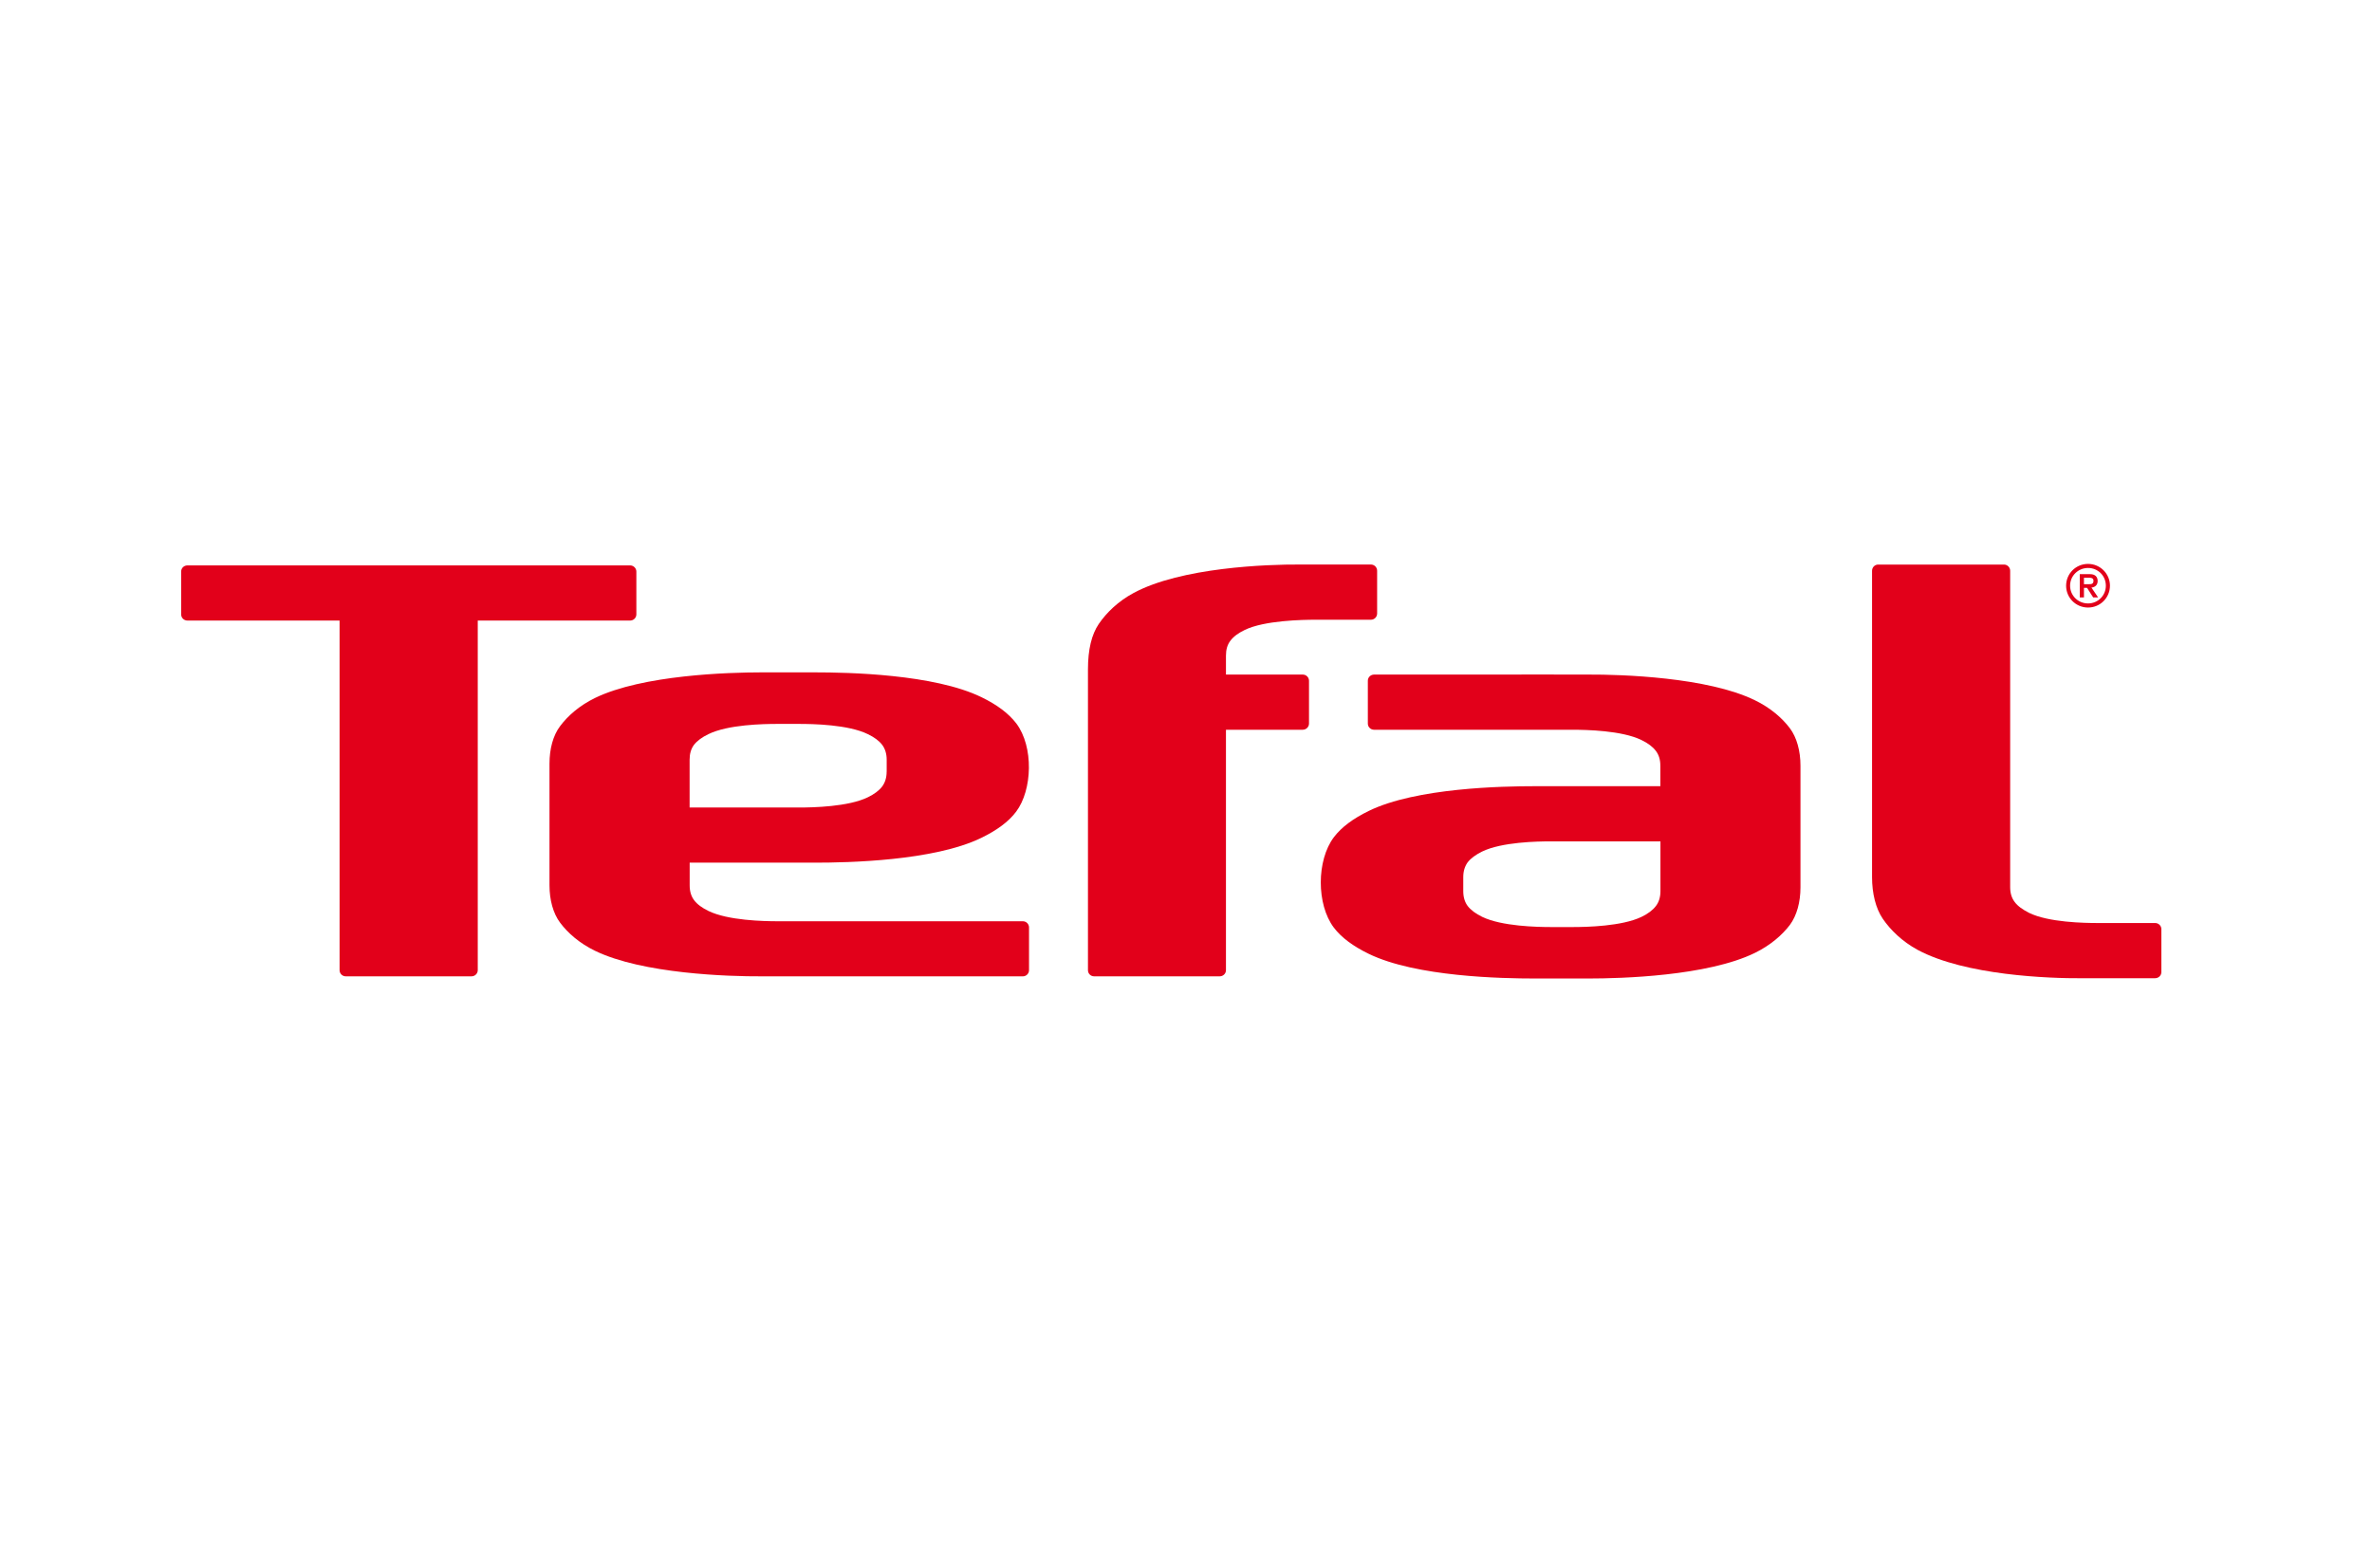
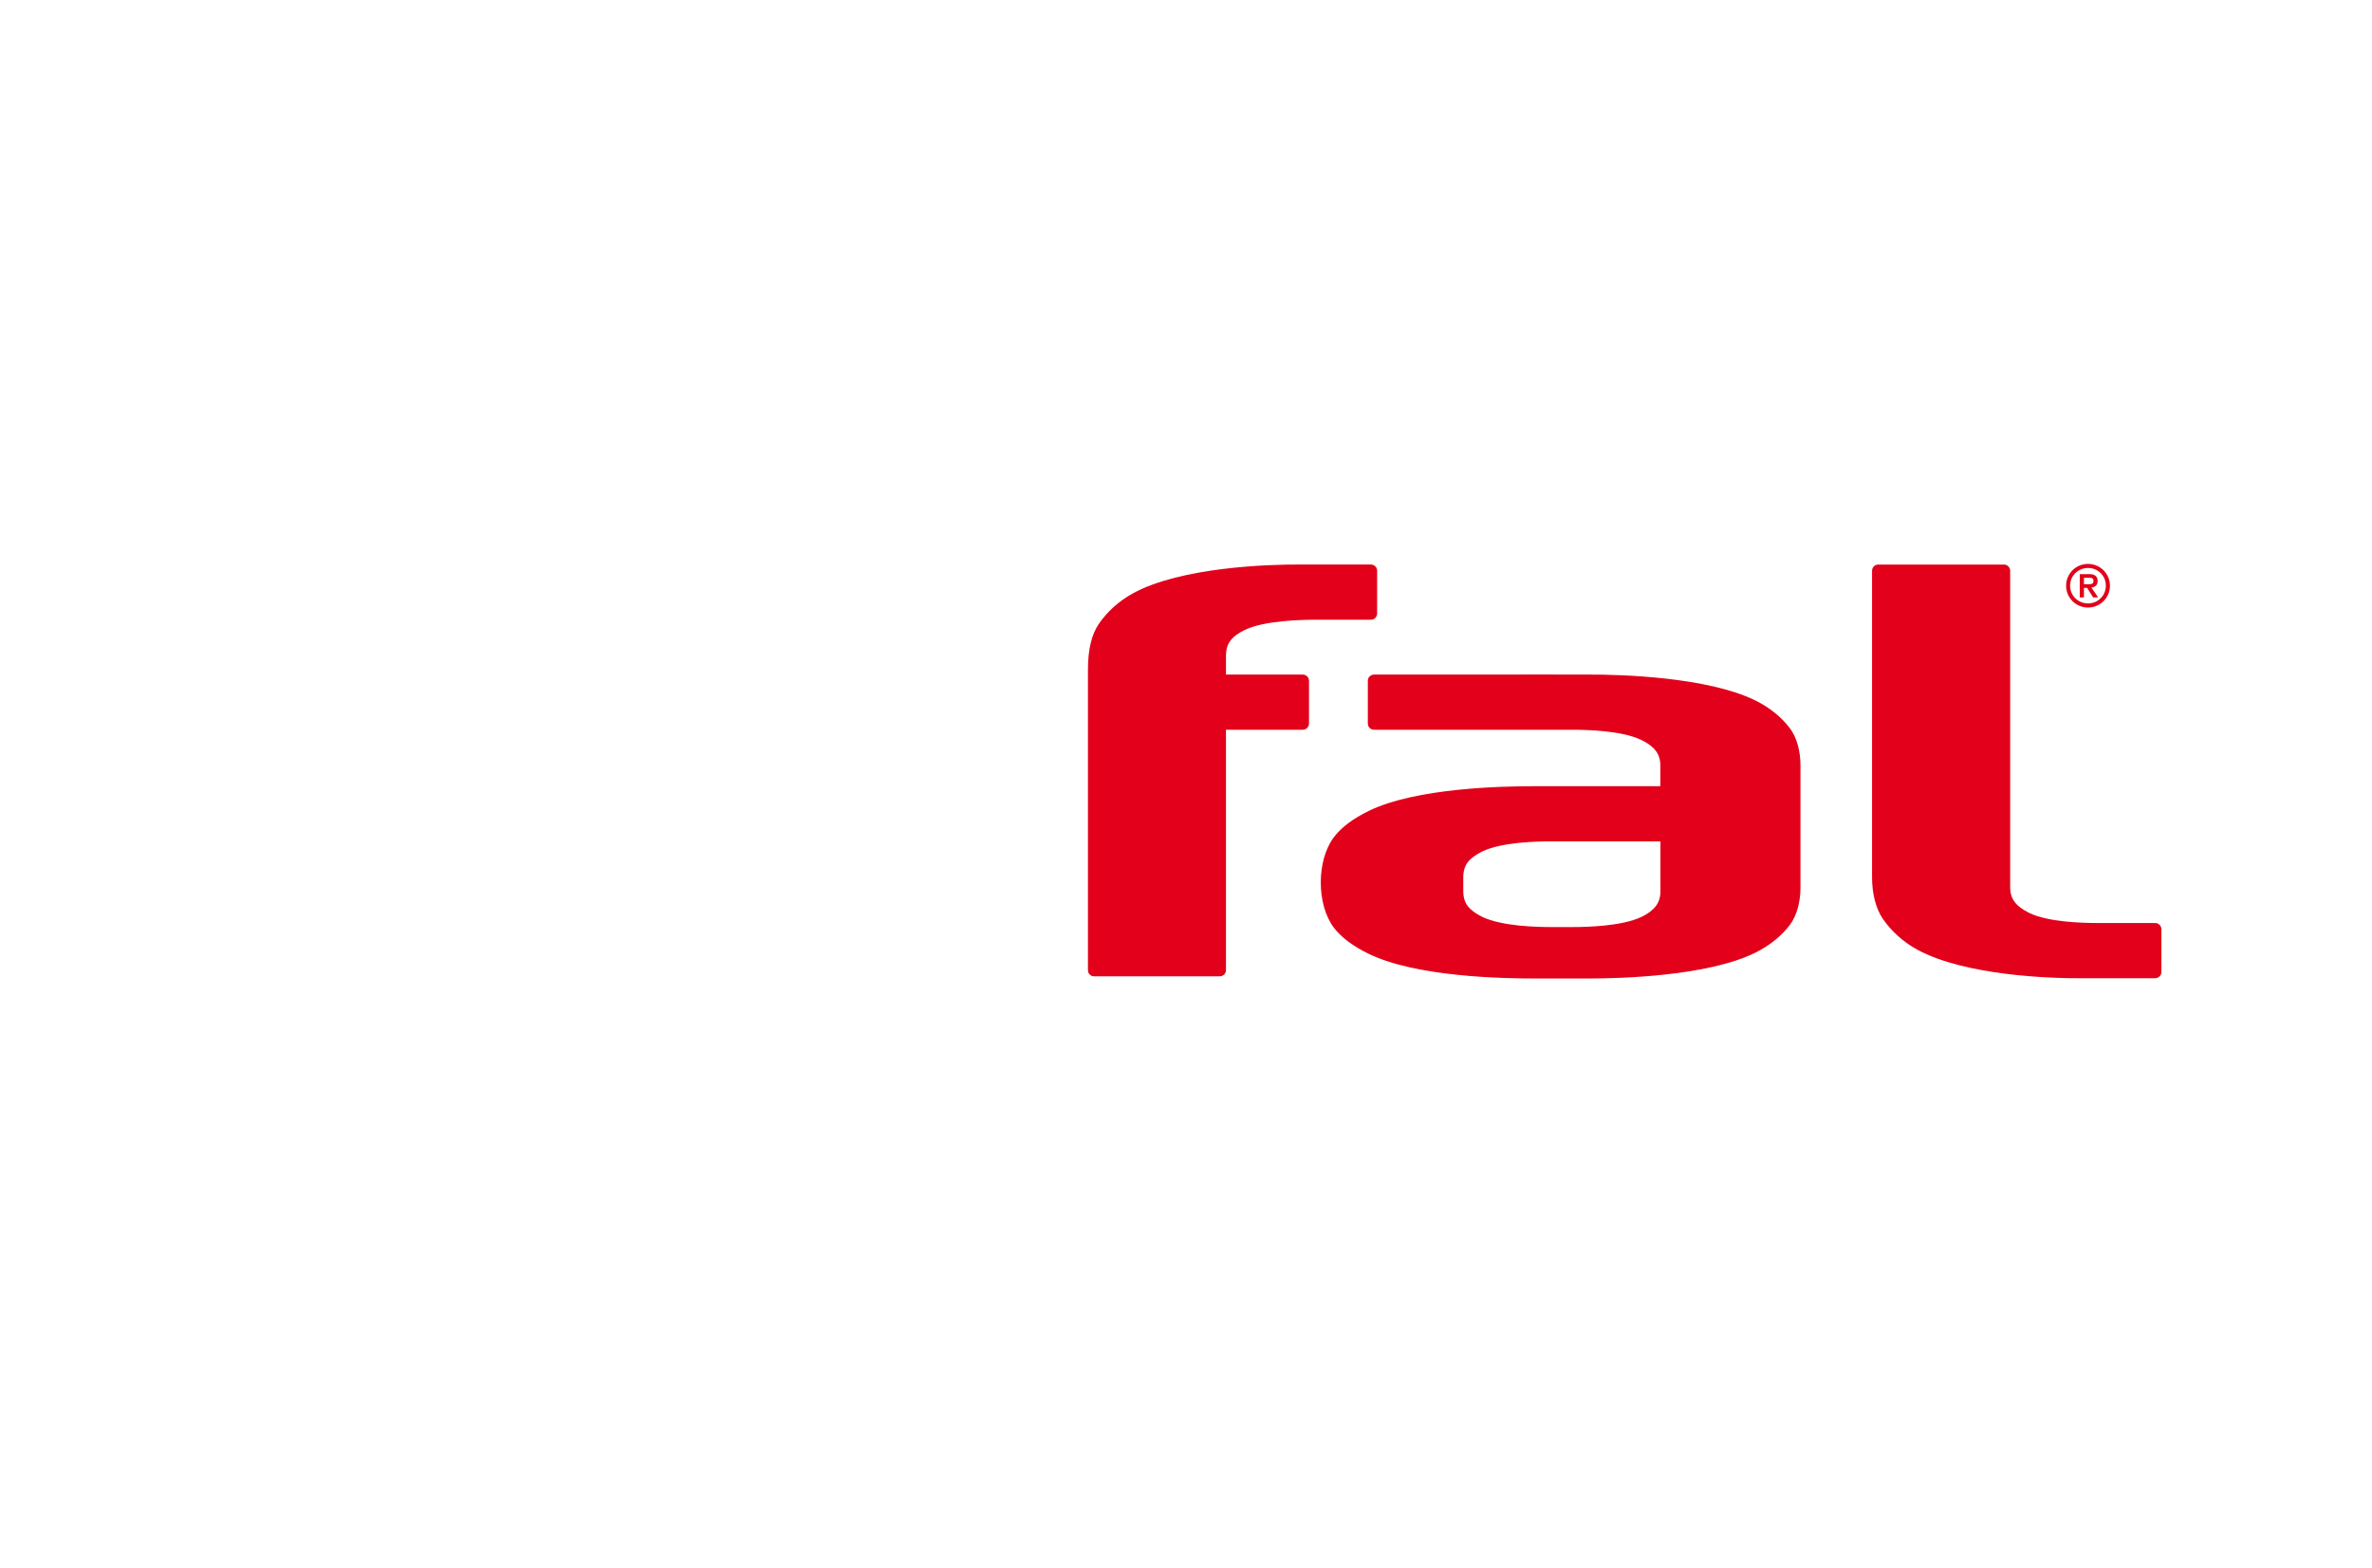
<svg xmlns="http://www.w3.org/2000/svg" width="118" height="78" viewBox="0 0 118 78" fill="none">
  <g id="Tefal-logo 1">
-     <path id="Vector" d="M103.67 29.251H103.825L104.129 29.727H104.375L104.043 29.237C104.259 29.214 104.352 29.076 104.352 28.912C104.352 28.701 104.226 28.569 103.975 28.569H103.463V29.727H103.671V29.251H103.67ZM103.67 29.069V28.747H103.915C104.025 28.747 104.144 28.758 104.144 28.894C104.144 29.065 104.04 29.069 103.894 29.069H103.67Z" fill="#E2001A" />
+     <path id="Vector" d="M103.67 29.251H103.825L104.129 29.727H104.375L104.043 29.237C104.259 29.214 104.352 29.076 104.352 28.912C104.352 28.701 104.226 28.569 103.975 28.569H103.463V29.727H103.671H103.67ZM103.67 29.069V28.747H103.915C104.025 28.747 104.144 28.758 104.144 28.894C104.144 29.065 104.04 29.069 103.894 29.069H103.67Z" fill="#E2001A" />
    <path id="Vector_2" d="M103.874 30.026C103.378 30.026 102.981 29.634 102.981 29.144C102.981 28.654 103.379 28.261 103.874 28.261C104.369 28.261 104.76 28.65 104.76 29.144C104.76 29.638 104.364 30.026 103.874 30.026ZM103.874 28.059C103.27 28.059 102.783 28.541 102.783 29.144C102.783 29.747 103.27 30.23 103.874 30.23C104.479 30.23 104.964 29.744 104.964 29.144C104.964 28.544 104.475 28.059 103.874 28.059Z" fill="#E2001A" />
    <path id="Vector_3" d="M107.212 48.674C107.385 48.674 107.522 48.537 107.522 48.37V46.233C107.522 46.068 107.385 45.928 107.212 45.928H104.349C103.683 45.928 101.908 45.898 100.939 45.422C100.623 45.259 100.376 45.089 100.224 44.881C100.077 44.688 100 44.446 100 44.145V28.4C100 28.232 99.862 28.092 99.693 28.092H93.435C93.262 28.092 93.129 28.232 93.129 28.4V43.65C93.129 44.448 93.309 45.197 93.664 45.718C94.048 46.279 94.63 46.847 95.397 47.264C97.763 48.537 101.937 48.687 103.564 48.676H107.21L107.212 48.674Z" fill="#E2001A" />
-     <path id="Vector_4" d="M23.458 48.581C23.625 48.581 23.767 48.444 23.767 48.276V30.878H31.348C31.517 30.878 31.657 30.74 31.657 30.572V28.44C31.657 28.273 31.516 28.134 31.348 28.134H9.324C9.149 28.134 9.012 28.268 9.012 28.44V30.572C9.012 30.74 9.149 30.878 9.324 30.878H16.893V48.276C16.893 48.444 17.029 48.581 17.202 48.581H23.459H23.458Z" fill="#E2001A" />
-     <path id="Vector_5" d="M44.108 38.397C44.108 38.698 44.029 38.94 43.887 39.133C43.73 39.34 43.489 39.517 43.173 39.671C42.198 40.147 40.431 40.181 39.756 40.181H34.306V37.801C34.306 37.505 34.377 37.26 34.522 37.065C34.683 36.858 34.922 36.684 35.24 36.531C36.214 36.052 37.983 36.021 38.655 36.021H39.758C40.431 36.021 42.198 36.051 43.174 36.531C43.492 36.684 43.731 36.858 43.888 37.065C44.032 37.26 44.11 37.505 44.11 37.801V38.397H44.108ZM50.883 48.582C51.051 48.582 51.191 48.446 51.191 48.276V46.148C51.191 45.976 51.051 45.84 50.883 45.84H38.661C37.99 45.84 36.219 45.803 35.243 45.328C34.928 45.175 34.686 45.001 34.529 44.791C34.383 44.596 34.309 44.353 34.309 44.053V42.925H40.54C42.162 42.925 46.449 42.842 48.813 41.693C49.588 41.316 50.167 40.895 50.549 40.389C51.36 39.312 51.431 37.156 50.557 35.995C50.172 35.494 49.593 35.062 48.821 34.689C46.457 33.539 42.17 33.456 40.548 33.456H37.873C36.248 33.456 31.964 33.583 29.602 34.729C28.828 35.106 28.25 35.616 27.867 36.127C27.515 36.589 27.336 37.263 27.336 37.992V44.053C27.336 44.774 27.515 45.449 27.867 45.916C28.248 46.425 28.826 46.935 29.602 47.311C31.964 48.457 36.247 48.59 37.873 48.581H50.883V48.582Z" fill="#E2001A" />
    <path id="Vector_6" d="M82.602 44.344C82.602 44.642 82.525 44.888 82.378 45.079C82.222 45.287 81.984 45.466 81.665 45.62C80.688 46.093 78.917 46.129 78.249 46.129H77.151C76.475 46.129 74.706 46.093 73.732 45.62C73.414 45.466 73.173 45.287 73.011 45.079C72.869 44.888 72.793 44.642 72.793 44.344V43.648C72.793 43.347 72.869 43.108 73.011 42.909C73.171 42.704 73.414 42.528 73.732 42.371C74.706 41.898 76.475 41.865 77.151 41.865H82.602V44.346V44.344ZM89.037 36.231C88.654 35.725 88.071 35.216 87.3 34.843C84.939 33.691 80.652 33.558 79.028 33.566L75.692 33.562L75.689 33.566H68.36C68.186 33.566 68.046 33.702 68.046 33.87V36.007C68.046 36.175 68.186 36.312 68.36 36.312H78.242C78.91 36.312 80.678 36.347 81.654 36.821C81.976 36.977 82.217 37.156 82.372 37.361C82.521 37.556 82.597 37.795 82.597 38.097V39.12H76.362C74.741 39.12 70.45 39.2 68.093 40.35C67.32 40.727 66.739 41.154 66.357 41.657C65.49 42.808 65.487 45.002 66.351 46.152C66.734 46.658 67.316 47.082 68.086 47.459C70.445 48.609 74.73 48.689 76.356 48.689H79.029C80.654 48.689 84.94 48.57 87.301 47.415C88.072 47.038 88.656 46.528 89.039 46.026C89.388 45.556 89.568 44.882 89.568 44.156V38.099C89.568 37.373 89.388 36.697 89.039 36.233" fill="#E2001A" />
    <path id="Vector_7" d="M54.123 48.277C54.123 48.444 54.258 48.581 54.429 48.581H60.676C60.848 48.581 60.988 48.444 60.988 48.277V36.311H64.809C64.978 36.311 65.119 36.173 65.119 36.003V33.874C65.119 33.702 64.978 33.566 64.809 33.566H60.988V32.621C60.988 32.317 61.06 32.076 61.207 31.884C61.363 31.673 61.607 31.498 61.921 31.346C62.897 30.871 64.782 30.837 65.458 30.837H68.198C68.369 30.837 68.508 30.699 68.508 30.528V28.399C68.508 28.227 68.369 28.09 68.198 28.09H64.667C63.042 28.079 58.755 28.231 56.395 29.505C55.623 29.919 55.044 30.487 54.66 31.048C54.307 31.569 54.123 32.314 54.123 33.309V48.277Z" fill="#E2001A" />
  </g>
</svg>